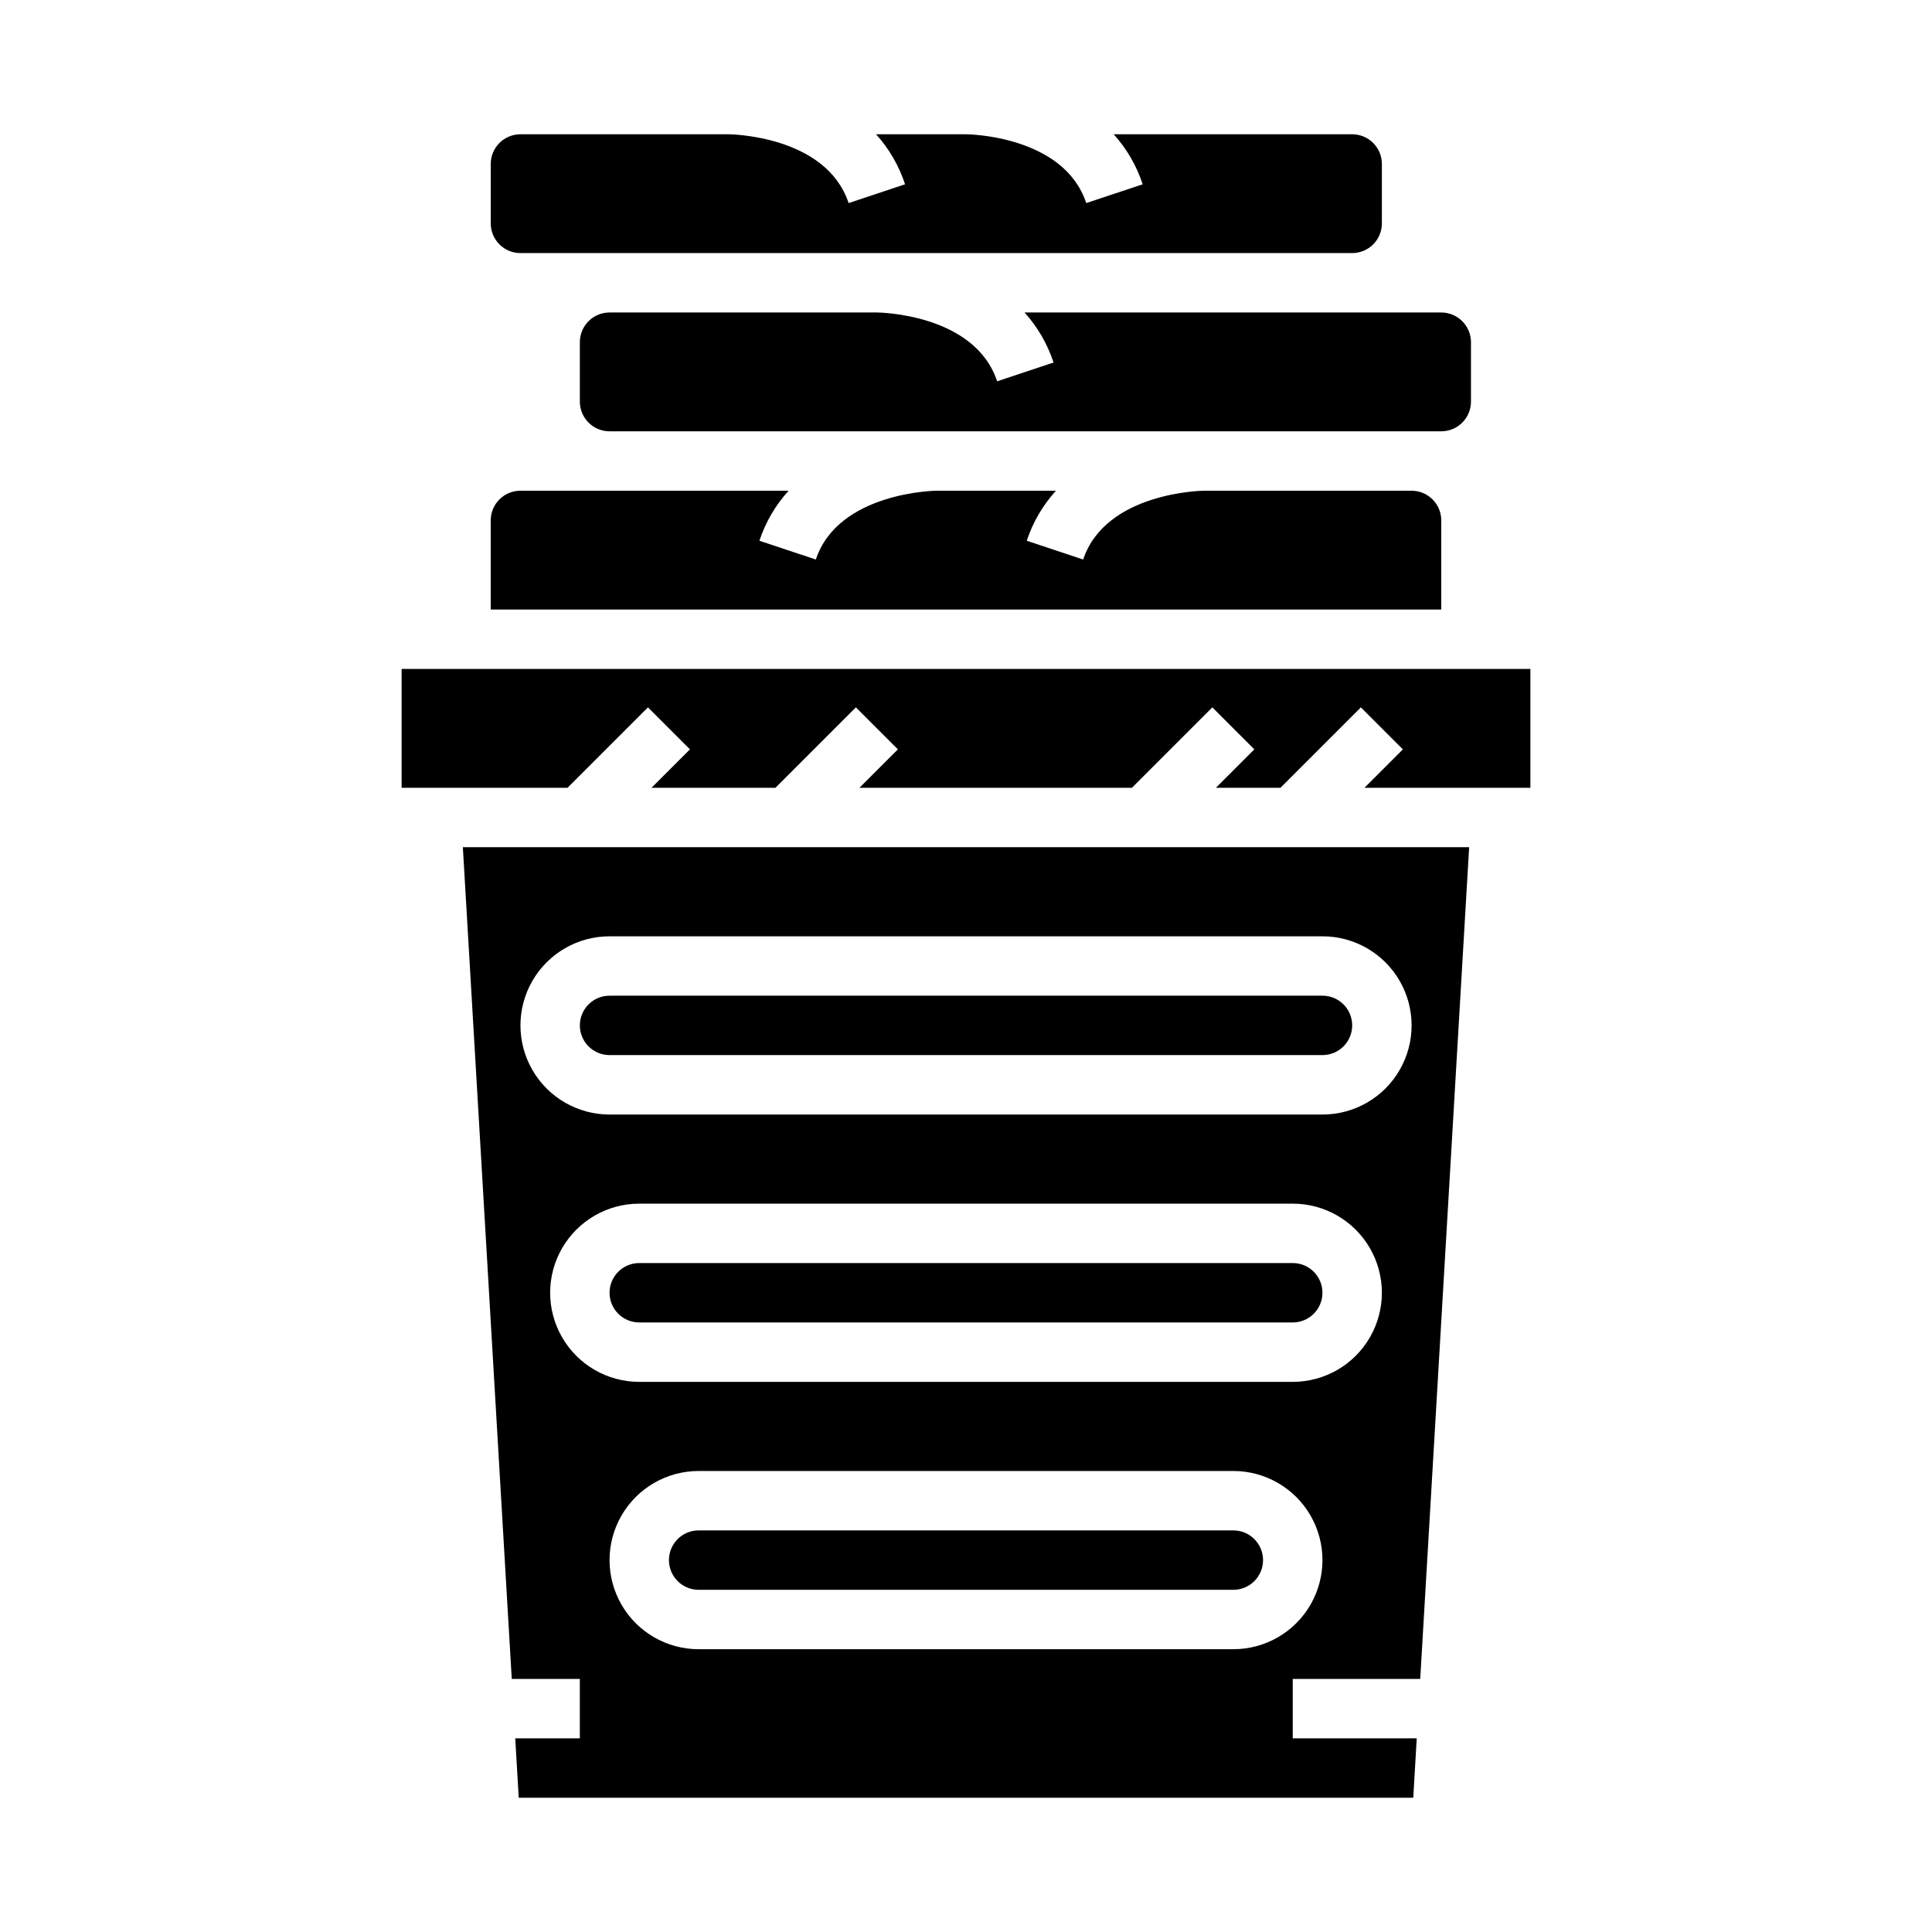
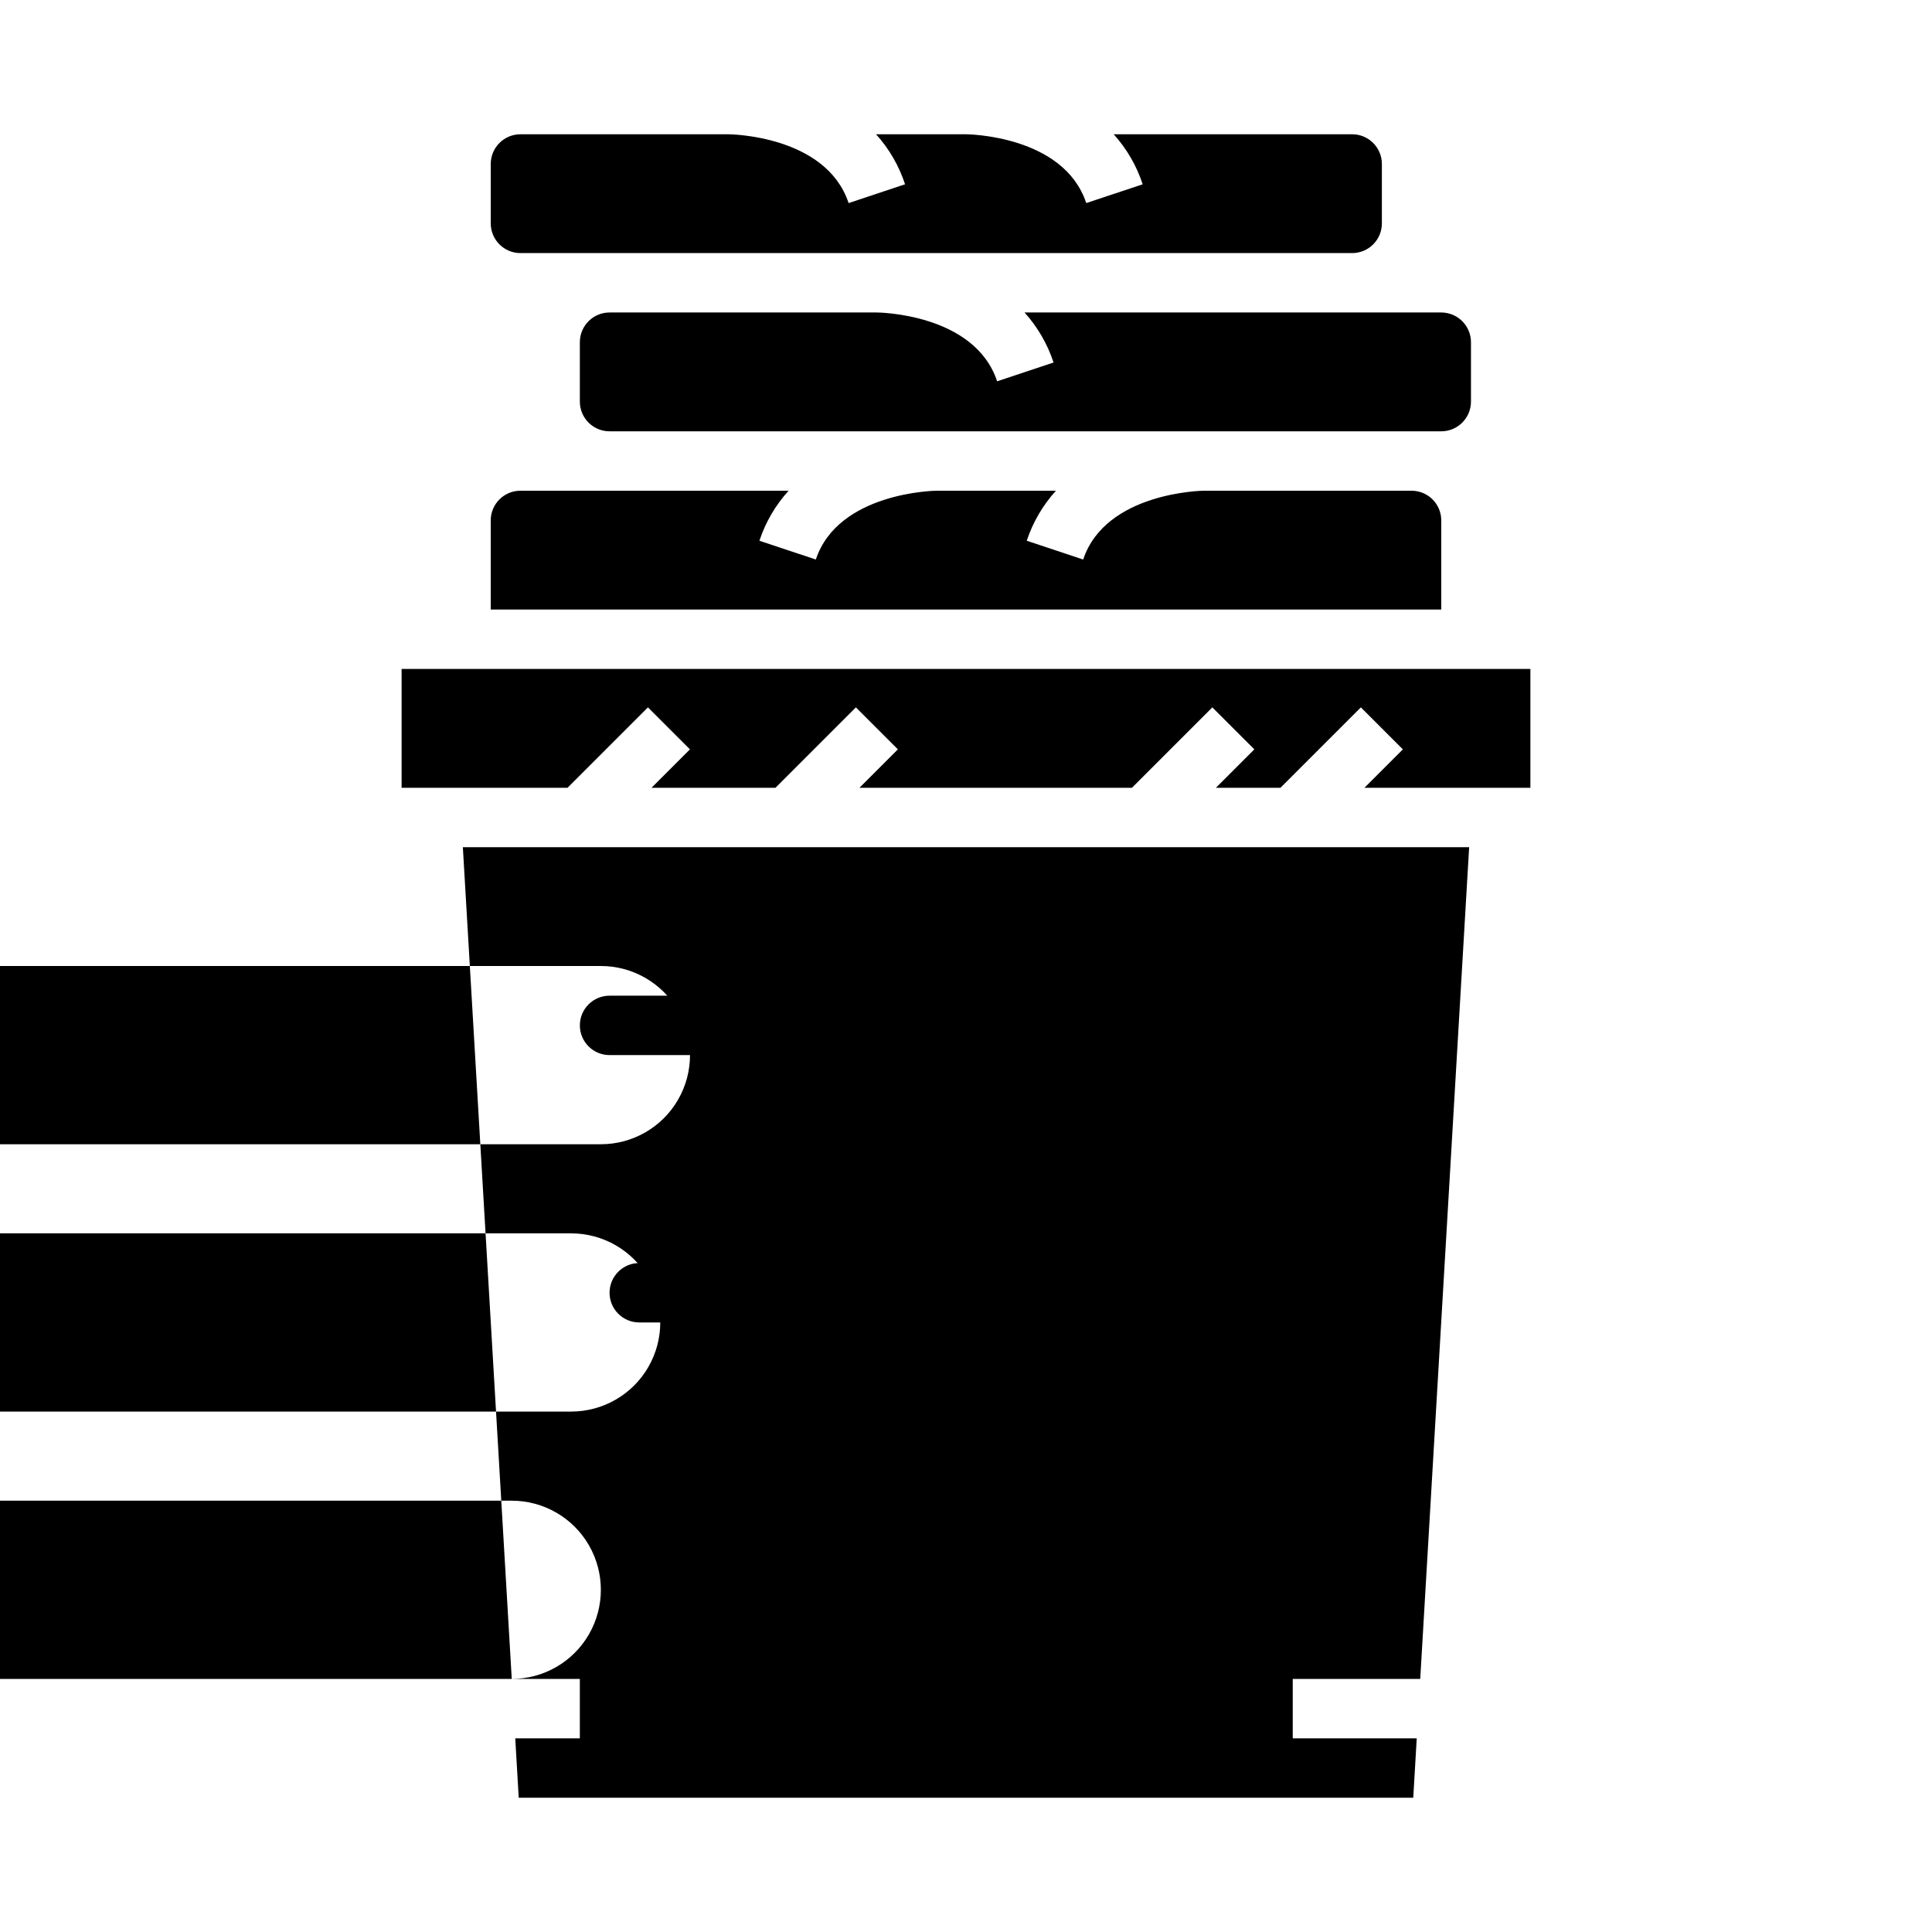
<svg xmlns="http://www.w3.org/2000/svg" fill="#000000" width="800px" height="800px" version="1.1" viewBox="144 144 512 512">
  <g>
    <path d="m486.59 478.72h-173.18c-4.348 0-7.871 3.523-7.871 7.871s3.523 7.871 7.871 7.871h173.18c4.348 0 7.871-3.523 7.871-7.871s-3.523-7.871-7.871-7.871z" />
    <path d="m525.95 281.92c0-2.086-0.828-4.09-2.305-5.566-1.477-1.477-3.477-2.305-5.566-2.305h-55.102c-0.262 0-25.977 0.371-31.922 18.23l-14.957-4.977c1.625-4.91 4.258-9.426 7.738-13.254h-31.711c-0.262 0-25.977 0.371-31.922 18.23l-14.957-4.977h0.004c1.621-4.91 4.258-9.426 7.738-13.254h-71.07c-4.348 0-7.871 3.523-7.871 7.871v23.617h251.9z" />
    <path d="m250.43 321.28v31.488h43.973l21.309-21.309 11.133 11.129-10.18 10.18h32.844l21.309-21.309 11.133 11.129-10.18 10.18h72.203l21.309-21.309 11.133 11.129-10.18 10.18h17.098l21.309-21.309 11.133 11.129-10.18 10.18h43.973v-31.488z" />
    <path d="m281.92 211.07h220.42c2.086 0 4.09-0.828 5.566-2.305 1.477-1.477 2.305-3.481 2.305-5.566v-15.746c0-2.086-0.828-4.09-2.305-5.566-1.477-1.477-3.481-2.305-5.566-2.305h-63.199c3.461 3.836 6.078 8.352 7.684 13.258l-14.957 4.977c-5.981-18.031-31.605-18.234-31.863-18.234h-23.84c3.461 3.836 6.078 8.352 7.684 13.258l-14.957 4.977c-5.981-18.031-31.605-18.234-31.863-18.234h-55.105c-4.348 0-7.871 3.523-7.871 7.871v15.746c0 2.086 0.828 4.09 2.305 5.566 1.477 1.477 3.481 2.305 5.566 2.305z" />
    <path d="m423.21 240.07-14.957 4.977c-5.984-18.027-31.609-18.234-31.867-18.234h-70.848c-4.348 0-7.871 3.527-7.871 7.875v15.742c0 2.09 0.828 4.09 2.305 5.566 1.477 1.477 3.477 2.305 5.566 2.305h220.41c2.09 0 4.09-0.828 5.566-2.305 1.477-1.477 2.309-3.477 2.309-5.566v-15.742c0-2.09-0.832-4.09-2.309-5.566-1.477-1.477-3.477-2.309-5.566-2.309h-110.43c3.457 3.836 6.074 8.352 7.684 13.258z" />
-     <path d="m470.85 549.57h-141.7c-4.348 0-7.871 3.523-7.871 7.871s3.523 7.875 7.871 7.875h141.7c4.348 0 7.871-3.527 7.871-7.875s-3.523-7.871-7.871-7.871z" />
    <path d="m305.54 423.61h188.93c4.348 0 7.875-3.523 7.875-7.871 0-4.348-3.527-7.871-7.875-7.871h-188.93c-4.348 0-7.871 3.523-7.871 7.871 0 4.348 3.523 7.871 7.871 7.871z" />
-     <path d="m279.62 588.93h18.043v15.742l-17.117 0.004 0.922 15.742h237.06l0.922-15.742h-32.859v-15.746h33.785l12.965-220.42-266.68 0.004zm191.23-7.871h-141.7c-8.434 0-16.23-4.5-20.449-11.809-4.219-7.305-4.219-16.309 0-23.613 4.219-7.309 12.016-11.809 20.449-11.809h141.7c8.438 0 16.234 4.5 20.453 11.809 4.215 7.305 4.215 16.309 0 23.613-4.219 7.309-12.016 11.809-20.453 11.809zm15.742-70.848h-173.18c-8.438 0-16.234-4.5-20.453-11.809-4.219-7.305-4.219-16.309 0-23.617 4.219-7.305 12.016-11.805 20.453-11.805h173.18c8.438 0 16.234 4.5 20.453 11.805 4.219 7.309 4.219 16.312 0 23.617-4.219 7.309-12.016 11.809-20.453 11.809zm-181.05-118.08h188.93c8.438 0 16.234 4.504 20.453 11.809 4.219 7.309 4.219 16.309 0 23.617-4.219 7.309-12.016 11.809-20.453 11.809h-188.93c-8.438 0-16.234-4.5-20.453-11.809-4.219-7.309-4.219-16.309 0-23.617 4.219-7.305 12.016-11.809 20.453-11.809z" />
+     <path d="m279.62 588.93h18.043v15.742l-17.117 0.004 0.922 15.742h237.06l0.922-15.742h-32.859v-15.746h33.785l12.965-220.42-266.68 0.004zh-141.7c-8.434 0-16.23-4.5-20.449-11.809-4.219-7.305-4.219-16.309 0-23.613 4.219-7.309 12.016-11.809 20.449-11.809h141.7c8.438 0 16.234 4.5 20.453 11.809 4.215 7.305 4.215 16.309 0 23.613-4.219 7.309-12.016 11.809-20.453 11.809zm15.742-70.848h-173.18c-8.438 0-16.234-4.5-20.453-11.809-4.219-7.305-4.219-16.309 0-23.617 4.219-7.305 12.016-11.805 20.453-11.805h173.18c8.438 0 16.234 4.5 20.453 11.805 4.219 7.309 4.219 16.312 0 23.617-4.219 7.309-12.016 11.809-20.453 11.809zm-181.05-118.08h188.93c8.438 0 16.234 4.504 20.453 11.809 4.219 7.309 4.219 16.309 0 23.617-4.219 7.309-12.016 11.809-20.453 11.809h-188.93c-8.438 0-16.234-4.5-20.453-11.809-4.219-7.309-4.219-16.309 0-23.617 4.219-7.305 12.016-11.809 20.453-11.809z" />
  </g>
</svg>